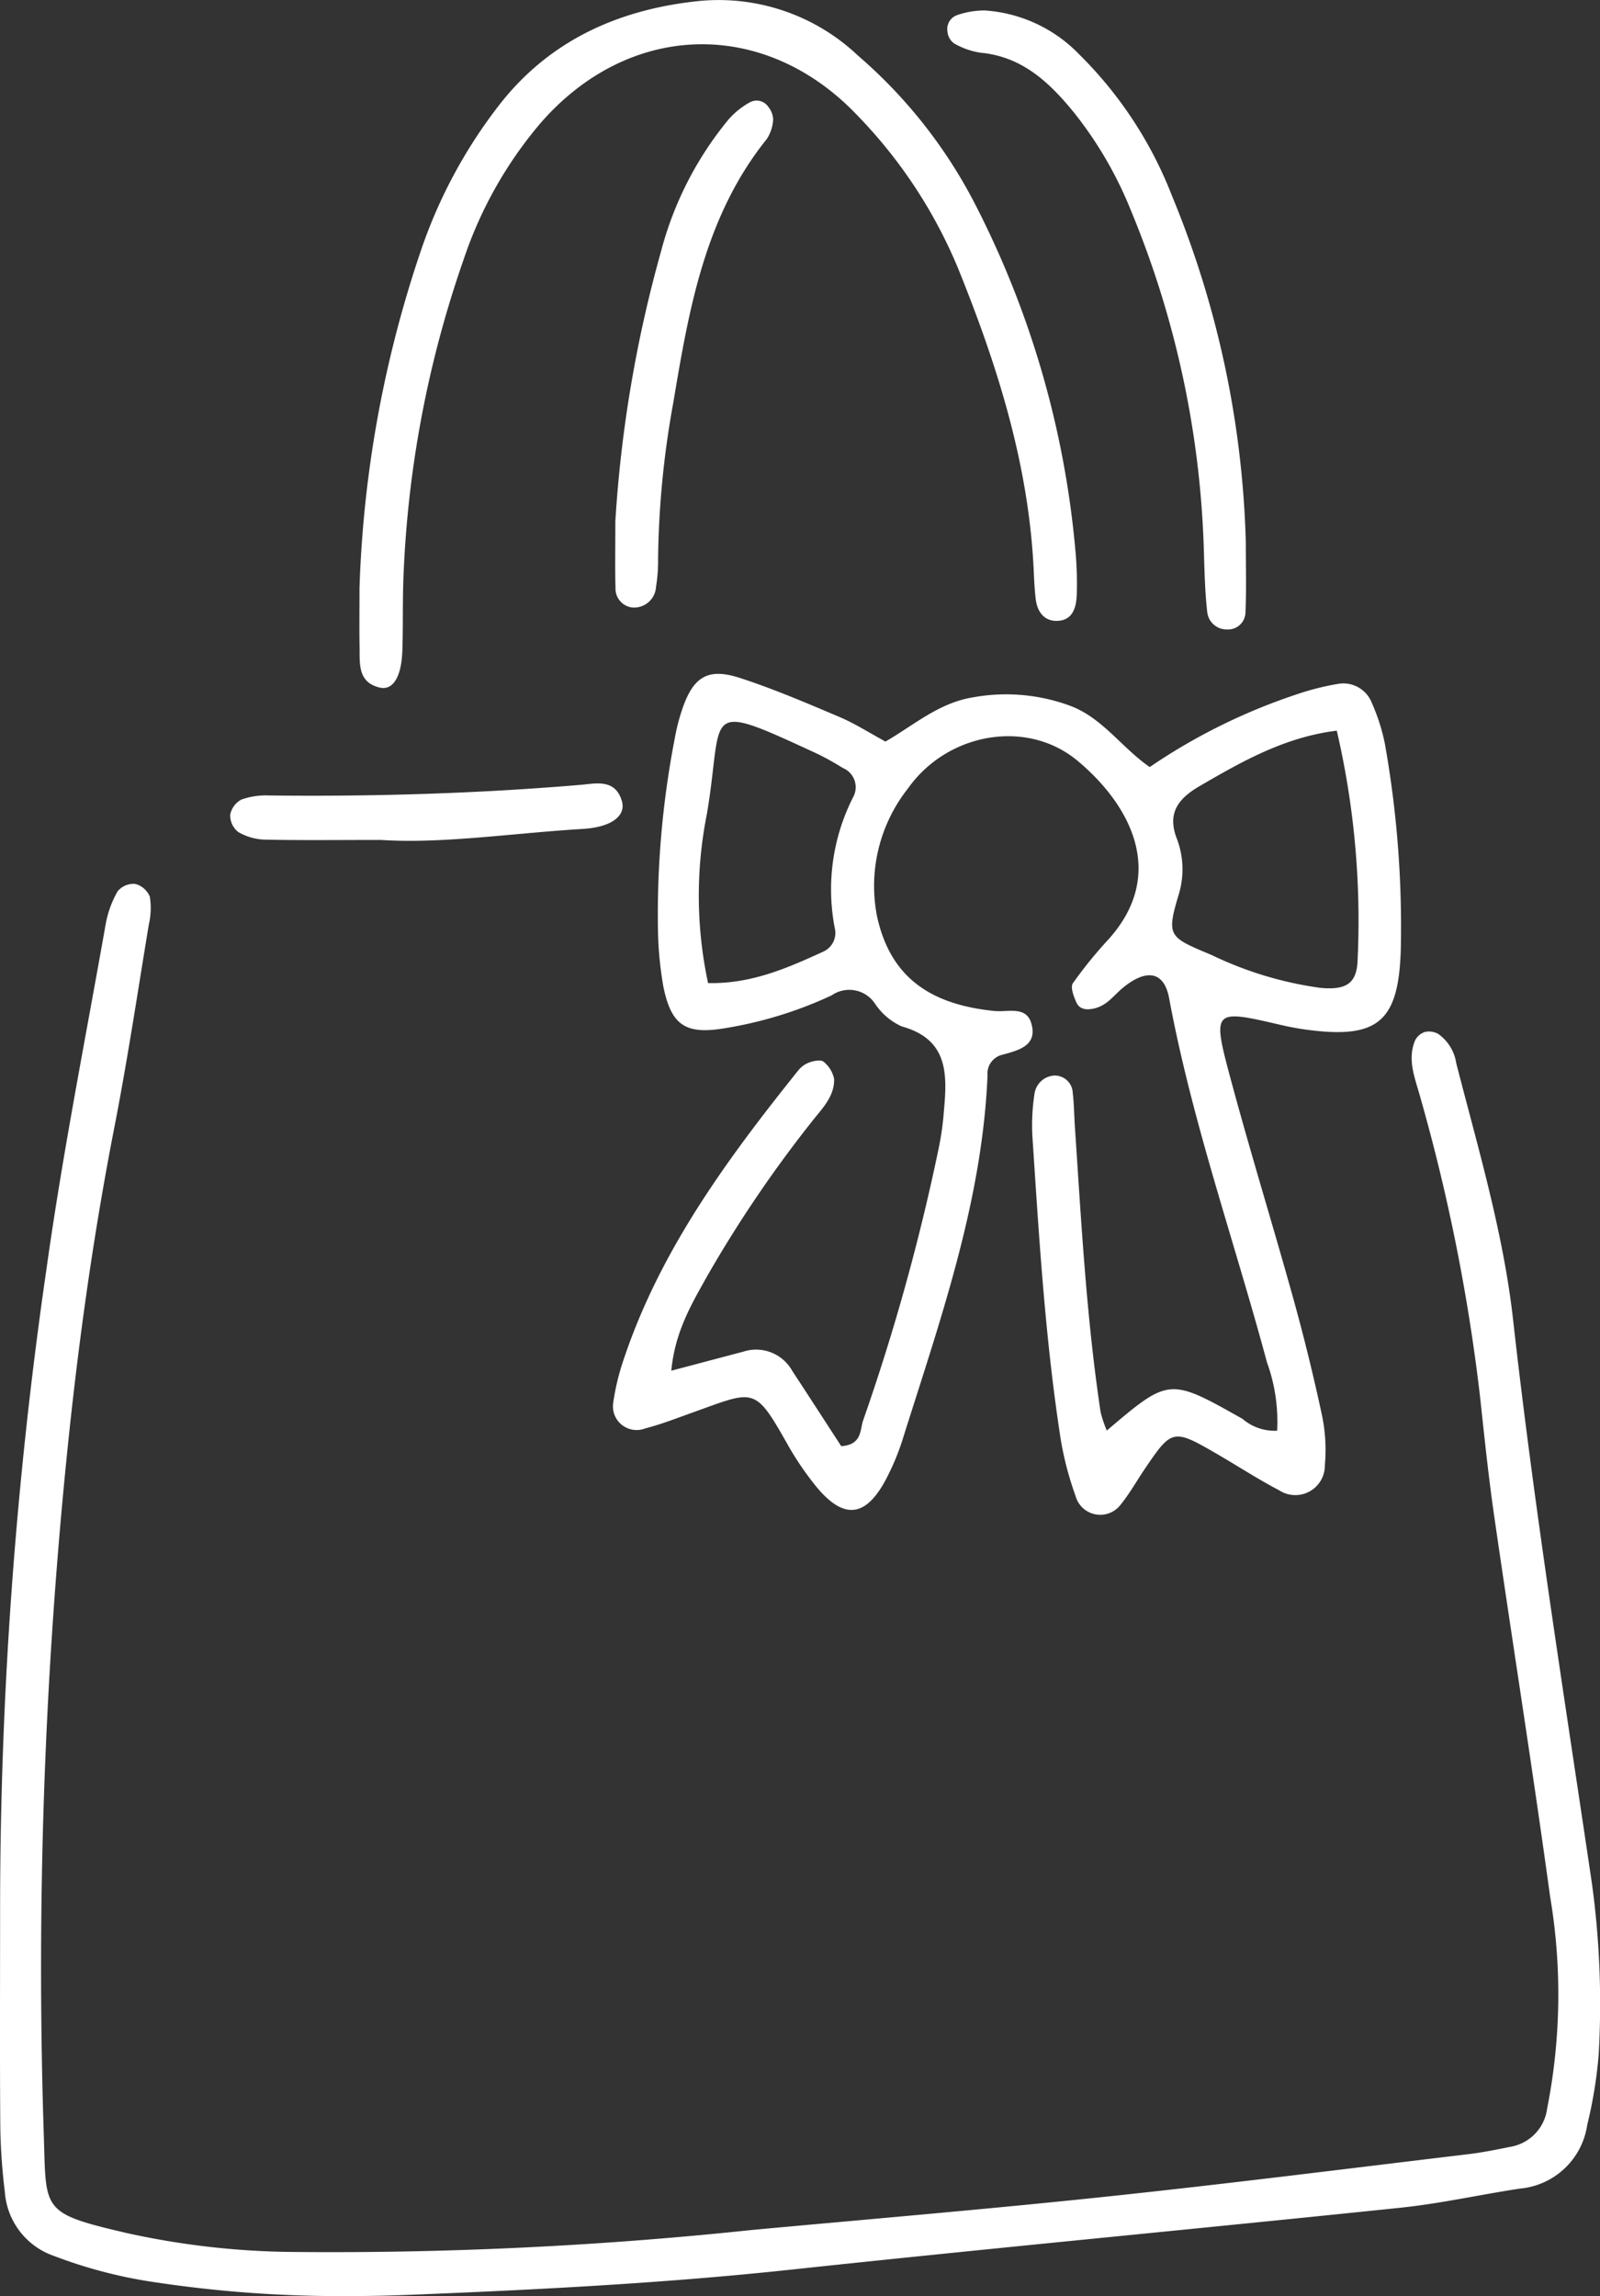
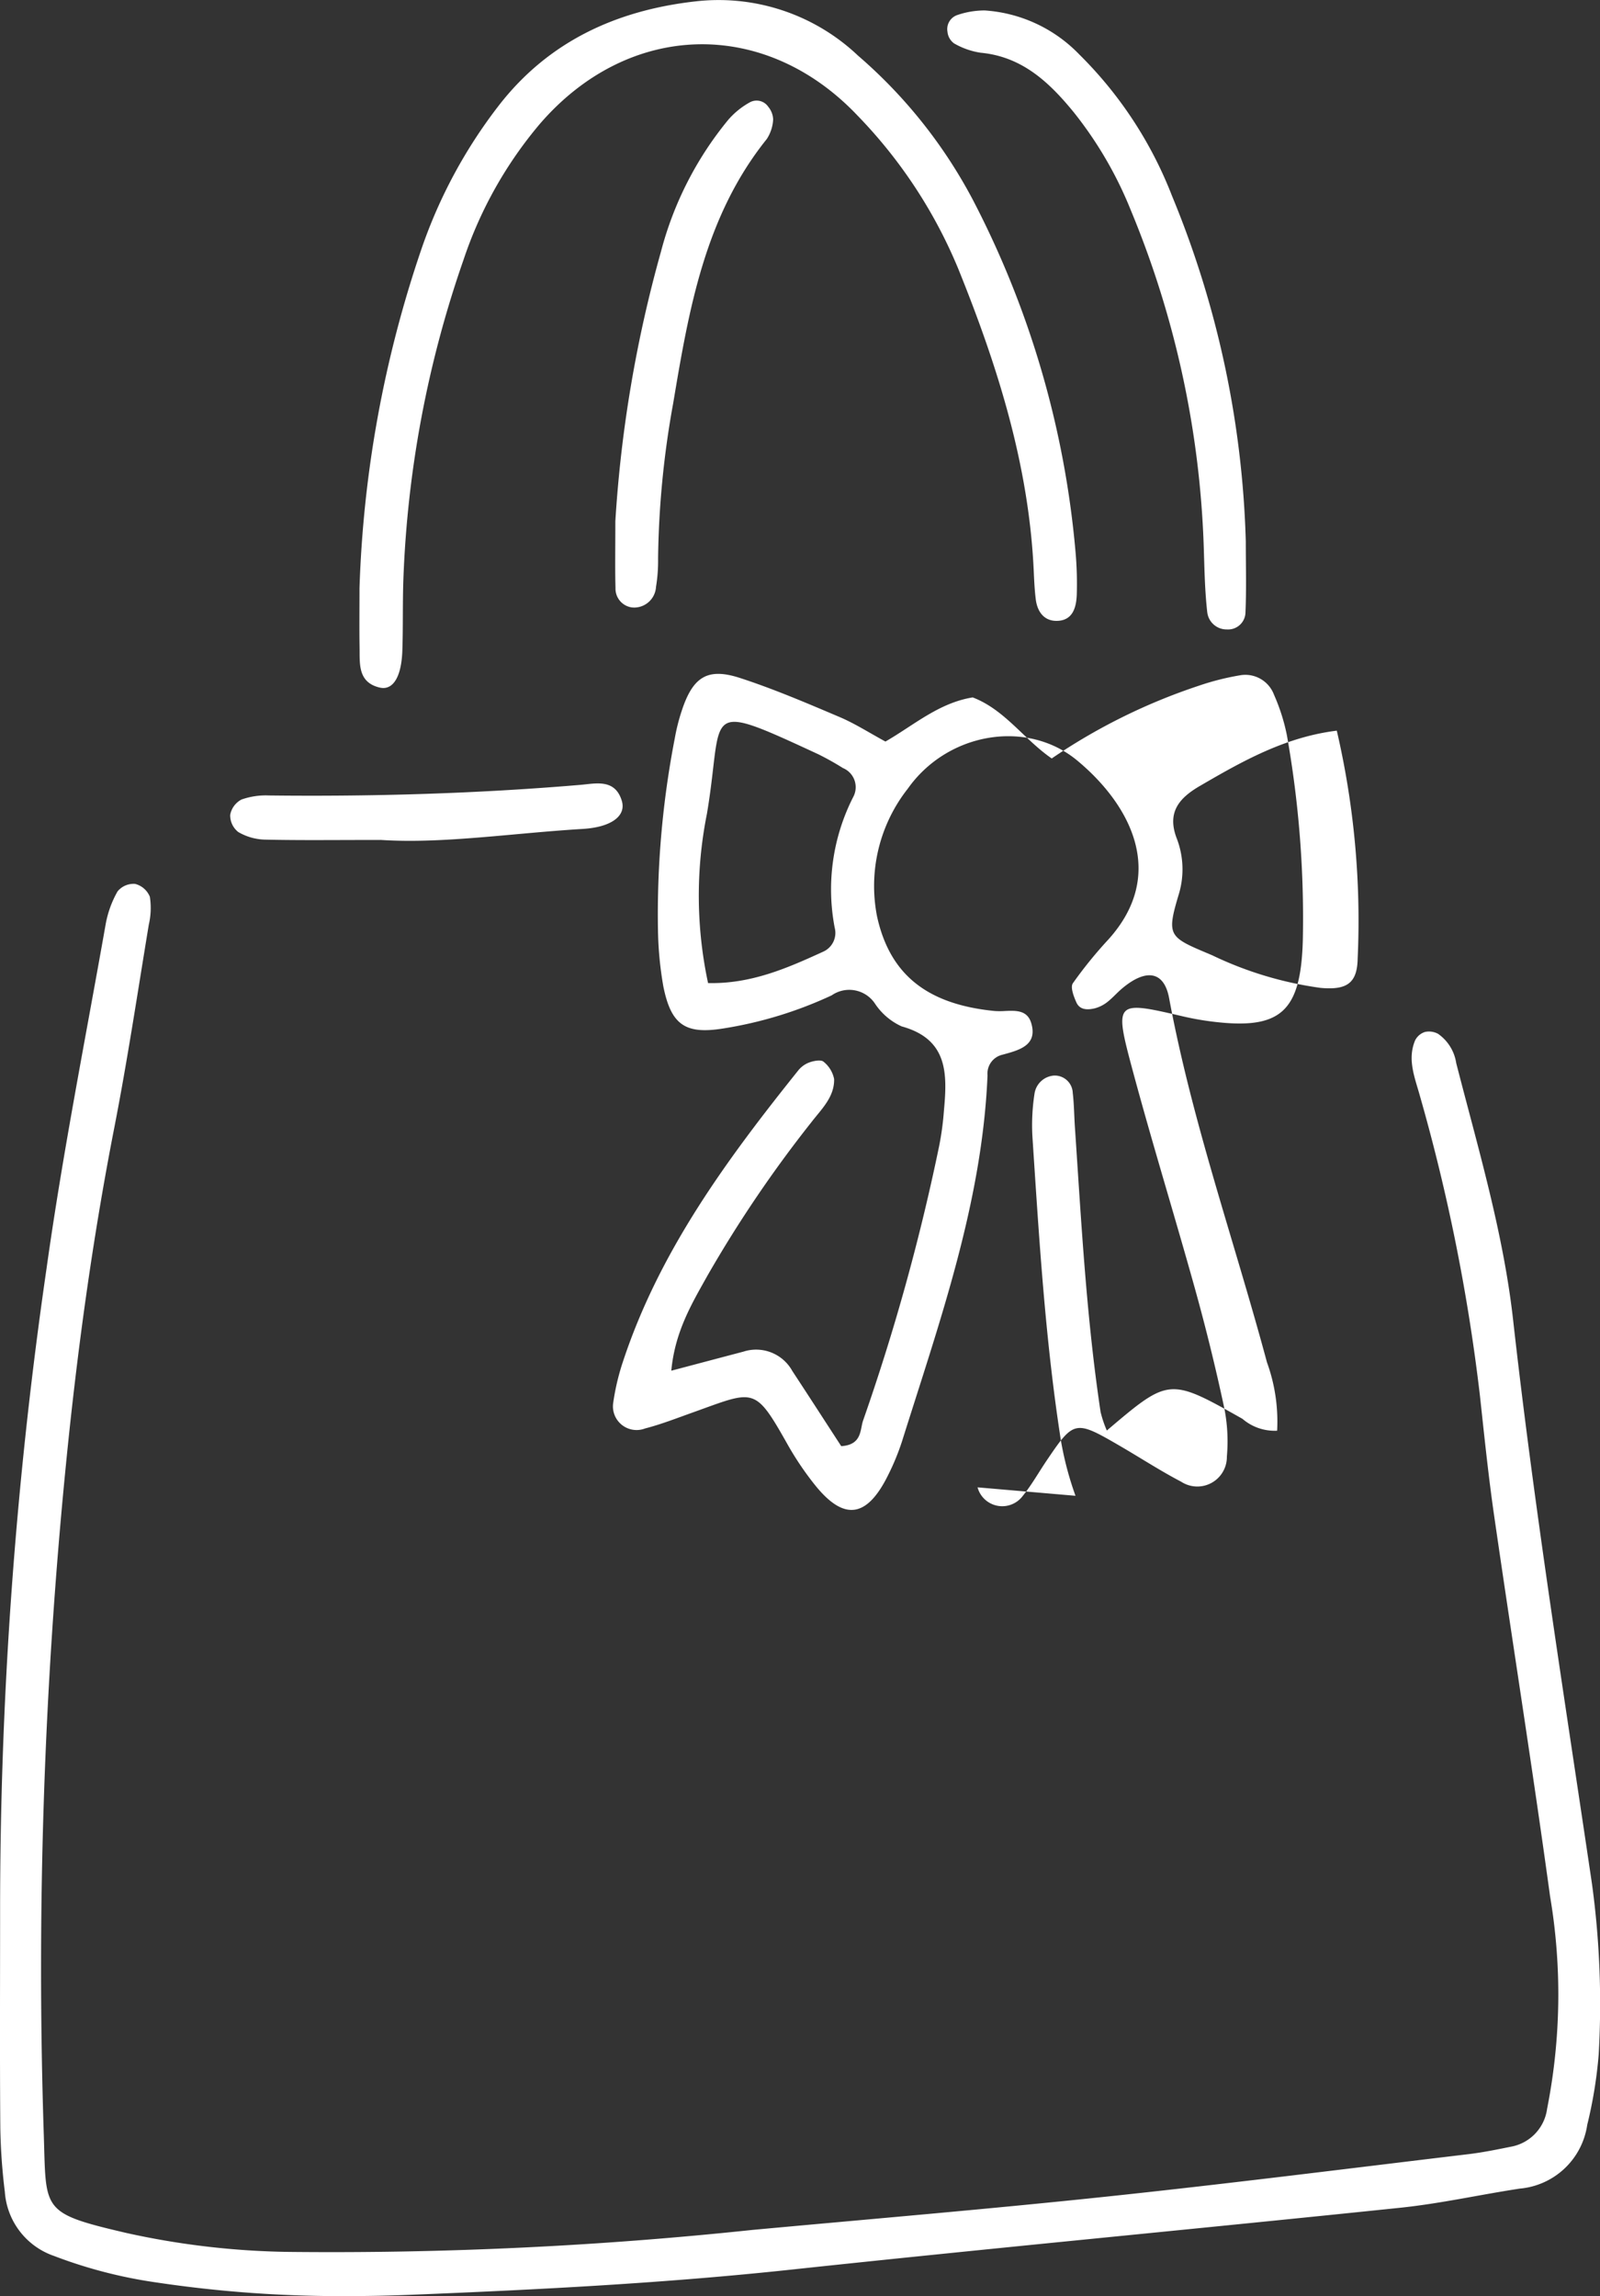
<svg xmlns="http://www.w3.org/2000/svg" width="114.993" height="165.005" viewBox="0 0 114.993 165.005">
  <rect x="0" y="0" width="114.993" height="165.005" fill="#333333" stroke="none" />
-   <path id="シェイプ_41" data-name="シェイプ 41" d="M1191.3,252.025a34.06,34.06,0,0,1-7.417-1.914,5.257,5.257,0,0,1-3.532-4.6,43.4,43.4,0,0,1-.326-4.594c-.04-5.119-.015-10.238-.015-15.359a320.782,320.782,0,0,1,3.34-46.418c1.158-8.272,2.791-16.477,4.244-24.707a7.445,7.445,0,0,1,.857-2.378,1.486,1.486,0,0,1,1.264-.539,1.558,1.558,0,0,1,1.058.924,5.255,5.255,0,0,1-.075,2c-.806,4.88-1.539,9.774-2.487,14.628-1.571,8.046-2.677,16.151-3.481,24.3a367.07,367.07,0,0,0-1.579,48.064c.178,5.444-.225,5.592,5.965,7.035a57.367,57.367,0,0,0,11.692,1.355,287.222,287.222,0,0,0,33.257-1.579c8.505-.785,17.018-1.5,25.511-2.4,8.661-.915,17.3-2.01,25.952-3.044,1.014-.121,2.021-.326,3.024-.529a3.2,3.2,0,0,0,2.643-2.738,42.3,42.3,0,0,0,.212-15.269c-1.251-9.124-2.7-18.222-4.018-27.338-.415-2.87-.71-5.755-1.023-8.639a135.655,135.655,0,0,0-4.316-21.544c-.359-1.3-.92-2.613-.34-3.985a1.2,1.2,0,0,1,.7-.6,1.357,1.357,0,0,1,.952.135,3.134,3.134,0,0,1,1.3,2.1c1.568,6.11,3.388,12.188,4.09,18.465,1.519,13.568,3.675,27.043,5.671,40.541a63.764,63.764,0,0,1,.478,12.255,32.223,32.223,0,0,1-.823,5.039,5.375,5.375,0,0,1-4.841,4.58c-2.868.436-5.713,1.076-8.594,1.376-14.611,1.52-29.237,2.889-43.843,4.454-9.013.966-18.05,1.429-27.1,1.795q-2.394.1-4.785.1A89.583,89.583,0,0,1,1191.3,252.025Zm66-56.538a23.351,23.351,0,0,1-1.046-3.954c-1.133-7.257-1.571-14.582-2.053-21.9a14.79,14.79,0,0,1,.155-3.056,1.529,1.529,0,0,1,1.392-1.288,1.294,1.294,0,0,1,1.354,1.243c.1.843.1,1.7.161,2.547.458,6.809.824,13.624,1.839,20.38a8.081,8.081,0,0,0,.449,1.338c4.478-3.8,4.483-3.811,9.749-.84a3.543,3.543,0,0,0,2.491.853,12.47,12.47,0,0,0-.732-4.919c-2.344-8.723-5.376-17.257-7.032-26.17-.355-1.909-1.612-2.135-3.3-.756-.4.321-.73.72-1.132,1.033a2.476,2.476,0,0,1-.9.457c-.5.122-1.077.139-1.328-.415-.193-.428-.449-1.1-.258-1.382a30.62,30.62,0,0,1,2.56-3.155c4.259-4.733,1.532-9.714-2.239-12.848-3.612-3-9.324-2.03-12.184,2.019a11.311,11.311,0,0,0-2.208,9.183c.92,4.19,3.617,6.314,8.439,6.791a5.468,5.468,0,0,0,.759,0c.794-.033,1.606-.068,1.885.879.476,1.616-.913,1.945-2.071,2.264a1.39,1.39,0,0,0-1.073,1.484c-.384,9.152-3.441,17.683-6.146,26.3a17.311,17.311,0,0,1-.968,2.364c-1.53,3.135-3.18,3.39-5.277.787a21.9,21.9,0,0,1-2-2.966c-2.368-4.195-2.353-3.846-6.829-2.248-1.122.4-2.238.839-3.389,1.135a1.7,1.7,0,0,1-2.288-1.874,16.867,16.867,0,0,1,.709-2.971c2.621-7.923,7.477-14.507,12.614-20.919a1.857,1.857,0,0,1,.827-.559c.3-.1.793-.188.966-.027a2.113,2.113,0,0,1,.756,1.244c.029,1.286-.91,2.161-1.63,3.094a89.552,89.552,0,0,0-7.461,11.009c-1.124,2.013-2.347,4.026-2.611,6.853,1.972-.52,3.576-.947,5.181-1.369a2.97,2.97,0,0,1,3.517,1.391c1.2,1.826,2.381,3.658,3.514,5.4,1.521-.094,1.341-1.207,1.579-1.861a154.121,154.121,0,0,0,5.458-19.7,20.562,20.562,0,0,0,.343-2.531c.243-2.637.32-5.146-3.036-6.072a4.57,4.57,0,0,1-1.922-1.642,2.219,2.219,0,0,0-3.107-.589,29.116,29.116,0,0,1-7.814,2.384c-2.72.434-3.735-.271-4.289-3.045a25.656,25.656,0,0,1-.383-4.068,66.271,66.271,0,0,1,1.21-13.745,14.017,14.017,0,0,1,.5-1.979c.8-2.436,1.849-3.116,4.2-2.349,2.426.79,4.784,1.8,7.139,2.8,1.088.461,2.1,1.111,3.3,1.764,2.014-1.153,3.826-2.777,6.272-3.172a13.271,13.271,0,0,1,7.043.617c2.311.885,3.669,3,5.679,4.388a42.5,42.5,0,0,1,10.539-5.216,18.723,18.723,0,0,1,2.963-.755,2.2,2.2,0,0,1,2.474,1.392,13.948,13.948,0,0,1,.926,2.911,74.958,74.958,0,0,1,1.143,14.779c-.152,5.15-1.625,6.422-6.617,5.783a20.122,20.122,0,0,1-2.016-.365c-4.866-1.136-4.941-1.12-3.59,3.907,1.417,5.267,3.031,10.482,4.492,15.736q1.162,4.188,2.074,8.442a12.267,12.267,0,0,1,.2,3.547,2.124,2.124,0,0,1-3.283,1.813c-1.511-.79-2.944-1.726-4.42-2.583-3.208-1.864-3.285-1.845-5.256,1.071-.572.846-1.075,1.749-1.715,2.537a1.839,1.839,0,0,1-3.245-.621Zm8.921-51c-1.469.86-2.344,1.877-1.664,3.71a6.188,6.188,0,0,1,.183,4.009c-.942,3.132-.739,3.118,2.381,4.438a26.147,26.147,0,0,0,7.79,2.344c1.888.171,2.635-.334,2.668-2.1a60.32,60.32,0,0,0-1.5-16.384C1272.362,140.961,1269.286,142.7,1266.223,144.487Zm-35.413,2a29.975,29.975,0,0,0,.084,12.155c3.1.072,5.715-1.083,8.311-2.273a1.475,1.475,0,0,0,.79-1.706,14.634,14.634,0,0,1,1.319-9.369,1.49,1.49,0,0,0-.73-2.105,20.165,20.165,0,0,0-1.768-.99c-3.285-1.521-5.042-2.33-6.032-2.329C1231.2,139.867,1231.579,141.939,1230.809,146.484Zm-23.472,1.87c-3.234,0-5.779.035-8.321-.024a3.985,3.985,0,0,1-1.892-.548,1.525,1.525,0,0,1-.576-1.232,1.565,1.565,0,0,1,.812-1.1,5.244,5.244,0,0,1,1.982-.292c7.467.085,14.921-.133,22.364-.761,1.109-.094,2.49-.463,2.984,1.132.337,1.083-.725,1.91-2.809,2.034-4.29.259-8.562.855-12.449.855C1208.721,148.42,1208.021,148.4,1207.337,148.354Zm-.071-10.956c-1.555-.387-1.4-1.71-1.419-2.884-.023-1.364-.005-2.727-.005-4.264a83.642,83.642,0,0,1,4.454-24.368,35.819,35.819,0,0,1,5.554-10.3c3.556-4.592,8.413-6.825,14.044-7.477a14.564,14.564,0,0,1,11.778,3.889,35.592,35.592,0,0,1,8.244,10.346,67.437,67.437,0,0,1,7.389,25.34,25.725,25.725,0,0,1,.087,3.059c-.035.864-.261,1.793-1.323,1.868-.981.07-1.508-.609-1.625-1.55-.084-.676-.114-1.359-.145-2.038-.346-7.6-2.6-14.72-5.421-21.7a35.014,35.014,0,0,0-7.261-11.038c-6.676-7.022-16.423-6.782-22.808.612a29.632,29.632,0,0,0-5.484,9.751,78.356,78.356,0,0,0-4.331,23.012c-.06,1.7-.014,3.41-.074,5.111s-.563,2.669-1.371,2.669A1.173,1.173,0,0,1,1207.266,137.4Zm60.913-4.171a1.4,1.4,0,0,1-1.408-1.229c-.174-1.517-.2-3.052-.249-4.582a68.964,68.964,0,0,0-5.249-24.322,27.978,27.978,0,0,0-4.1-7.035c-1.754-2.146-3.709-4-6.7-4.276a5.427,5.427,0,0,1-1.9-.67,1.166,1.166,0,0,1-.473-.835,1.068,1.068,0,0,1,.7-1.2,6.083,6.083,0,0,1,1.976-.332,10.391,10.391,0,0,1,6.791,3.156,29.048,29.048,0,0,1,6.673,10.177,69.979,69.979,0,0,1,5.3,24.82c0,1.7.05,3.4-.023,5.1a1.251,1.251,0,0,1-1.32,1.229Zm-42.717-1.576a1.364,1.364,0,0,1-1.222-1.406c-.038-1.357-.011-2.717-.011-4.792a92.715,92.715,0,0,1,3.277-19.367,24.754,24.754,0,0,1,4.83-9.472,5.664,5.664,0,0,1,1.54-1.255,1.011,1.011,0,0,1,1.345.312,1.509,1.509,0,0,1,.35.9,2.829,2.829,0,0,1-.459,1.416c-4.462,5.552-5.6,12.277-6.727,18.993a66.321,66.321,0,0,0-1.084,11.156,11.486,11.486,0,0,1-.149,2.03,1.579,1.579,0,0,1-1.533,1.489Q1225.543,131.659,1225.463,131.652Z" transform="translate(-1180.003 -87.998)" fill="#fff" />
+   <path id="シェイプ_41" data-name="シェイプ 41" d="M1191.3,252.025a34.06,34.06,0,0,1-7.417-1.914,5.257,5.257,0,0,1-3.532-4.6,43.4,43.4,0,0,1-.326-4.594c-.04-5.119-.015-10.238-.015-15.359a320.782,320.782,0,0,1,3.34-46.418c1.158-8.272,2.791-16.477,4.244-24.707a7.445,7.445,0,0,1,.857-2.378,1.486,1.486,0,0,1,1.264-.539,1.558,1.558,0,0,1,1.058.924,5.255,5.255,0,0,1-.075,2c-.806,4.88-1.539,9.774-2.487,14.628-1.571,8.046-2.677,16.151-3.481,24.3a367.07,367.07,0,0,0-1.579,48.064c.178,5.444-.225,5.592,5.965,7.035a57.367,57.367,0,0,0,11.692,1.355,287.222,287.222,0,0,0,33.257-1.579c8.505-.785,17.018-1.5,25.511-2.4,8.661-.915,17.3-2.01,25.952-3.044,1.014-.121,2.021-.326,3.024-.529a3.2,3.2,0,0,0,2.643-2.738,42.3,42.3,0,0,0,.212-15.269c-1.251-9.124-2.7-18.222-4.018-27.338-.415-2.87-.71-5.755-1.023-8.639a135.655,135.655,0,0,0-4.316-21.544c-.359-1.3-.92-2.613-.34-3.985a1.2,1.2,0,0,1,.7-.6,1.357,1.357,0,0,1,.952.135,3.134,3.134,0,0,1,1.3,2.1c1.568,6.11,3.388,12.188,4.09,18.465,1.519,13.568,3.675,27.043,5.671,40.541a63.764,63.764,0,0,1,.478,12.255,32.223,32.223,0,0,1-.823,5.039,5.375,5.375,0,0,1-4.841,4.58c-2.868.436-5.713,1.076-8.594,1.376-14.611,1.52-29.237,2.889-43.843,4.454-9.013.966-18.05,1.429-27.1,1.795q-2.394.1-4.785.1A89.583,89.583,0,0,1,1191.3,252.025Zm66-56.538a23.351,23.351,0,0,1-1.046-3.954c-1.133-7.257-1.571-14.582-2.053-21.9a14.79,14.79,0,0,1,.155-3.056,1.529,1.529,0,0,1,1.392-1.288,1.294,1.294,0,0,1,1.354,1.243c.1.843.1,1.7.161,2.547.458,6.809.824,13.624,1.839,20.38a8.081,8.081,0,0,0,.449,1.338c4.478-3.8,4.483-3.811,9.749-.84a3.543,3.543,0,0,0,2.491.853,12.47,12.47,0,0,0-.732-4.919c-2.344-8.723-5.376-17.257-7.032-26.17-.355-1.909-1.612-2.135-3.3-.756-.4.321-.73.72-1.132,1.033a2.476,2.476,0,0,1-.9.457c-.5.122-1.077.139-1.328-.415-.193-.428-.449-1.1-.258-1.382a30.62,30.62,0,0,1,2.56-3.155c4.259-4.733,1.532-9.714-2.239-12.848-3.612-3-9.324-2.03-12.184,2.019a11.311,11.311,0,0,0-2.208,9.183c.92,4.19,3.617,6.314,8.439,6.791a5.468,5.468,0,0,0,.759,0c.794-.033,1.606-.068,1.885.879.476,1.616-.913,1.945-2.071,2.264a1.39,1.39,0,0,0-1.073,1.484c-.384,9.152-3.441,17.683-6.146,26.3a17.311,17.311,0,0,1-.968,2.364c-1.53,3.135-3.18,3.39-5.277.787a21.9,21.9,0,0,1-2-2.966c-2.368-4.195-2.353-3.846-6.829-2.248-1.122.4-2.238.839-3.389,1.135a1.7,1.7,0,0,1-2.288-1.874,16.867,16.867,0,0,1,.709-2.971c2.621-7.923,7.477-14.507,12.614-20.919a1.857,1.857,0,0,1,.827-.559c.3-.1.793-.188.966-.027a2.113,2.113,0,0,1,.756,1.244c.029,1.286-.91,2.161-1.63,3.094a89.552,89.552,0,0,0-7.461,11.009c-1.124,2.013-2.347,4.026-2.611,6.853,1.972-.52,3.576-.947,5.181-1.369a2.97,2.97,0,0,1,3.517,1.391c1.2,1.826,2.381,3.658,3.514,5.4,1.521-.094,1.341-1.207,1.579-1.861a154.121,154.121,0,0,0,5.458-19.7,20.562,20.562,0,0,0,.343-2.531c.243-2.637.32-5.146-3.036-6.072a4.57,4.57,0,0,1-1.922-1.642,2.219,2.219,0,0,0-3.107-.589,29.116,29.116,0,0,1-7.814,2.384c-2.72.434-3.735-.271-4.289-3.045a25.656,25.656,0,0,1-.383-4.068,66.271,66.271,0,0,1,1.21-13.745,14.017,14.017,0,0,1,.5-1.979c.8-2.436,1.849-3.116,4.2-2.349,2.426.79,4.784,1.8,7.139,2.8,1.088.461,2.1,1.111,3.3,1.764,2.014-1.153,3.826-2.777,6.272-3.172c2.311.885,3.669,3,5.679,4.388a42.5,42.5,0,0,1,10.539-5.216,18.723,18.723,0,0,1,2.963-.755,2.2,2.2,0,0,1,2.474,1.392,13.948,13.948,0,0,1,.926,2.911,74.958,74.958,0,0,1,1.143,14.779c-.152,5.15-1.625,6.422-6.617,5.783a20.122,20.122,0,0,1-2.016-.365c-4.866-1.136-4.941-1.12-3.59,3.907,1.417,5.267,3.031,10.482,4.492,15.736q1.162,4.188,2.074,8.442a12.267,12.267,0,0,1,.2,3.547,2.124,2.124,0,0,1-3.283,1.813c-1.511-.79-2.944-1.726-4.42-2.583-3.208-1.864-3.285-1.845-5.256,1.071-.572.846-1.075,1.749-1.715,2.537a1.839,1.839,0,0,1-3.245-.621Zm8.921-51c-1.469.86-2.344,1.877-1.664,3.71a6.188,6.188,0,0,1,.183,4.009c-.942,3.132-.739,3.118,2.381,4.438a26.147,26.147,0,0,0,7.79,2.344c1.888.171,2.635-.334,2.668-2.1a60.32,60.32,0,0,0-1.5-16.384C1272.362,140.961,1269.286,142.7,1266.223,144.487Zm-35.413,2a29.975,29.975,0,0,0,.084,12.155c3.1.072,5.715-1.083,8.311-2.273a1.475,1.475,0,0,0,.79-1.706,14.634,14.634,0,0,1,1.319-9.369,1.49,1.49,0,0,0-.73-2.105,20.165,20.165,0,0,0-1.768-.99c-3.285-1.521-5.042-2.33-6.032-2.329C1231.2,139.867,1231.579,141.939,1230.809,146.484Zm-23.472,1.87c-3.234,0-5.779.035-8.321-.024a3.985,3.985,0,0,1-1.892-.548,1.525,1.525,0,0,1-.576-1.232,1.565,1.565,0,0,1,.812-1.1,5.244,5.244,0,0,1,1.982-.292c7.467.085,14.921-.133,22.364-.761,1.109-.094,2.49-.463,2.984,1.132.337,1.083-.725,1.91-2.809,2.034-4.29.259-8.562.855-12.449.855C1208.721,148.42,1208.021,148.4,1207.337,148.354Zm-.071-10.956c-1.555-.387-1.4-1.71-1.419-2.884-.023-1.364-.005-2.727-.005-4.264a83.642,83.642,0,0,1,4.454-24.368,35.819,35.819,0,0,1,5.554-10.3c3.556-4.592,8.413-6.825,14.044-7.477a14.564,14.564,0,0,1,11.778,3.889,35.592,35.592,0,0,1,8.244,10.346,67.437,67.437,0,0,1,7.389,25.34,25.725,25.725,0,0,1,.087,3.059c-.035.864-.261,1.793-1.323,1.868-.981.07-1.508-.609-1.625-1.55-.084-.676-.114-1.359-.145-2.038-.346-7.6-2.6-14.72-5.421-21.7a35.014,35.014,0,0,0-7.261-11.038c-6.676-7.022-16.423-6.782-22.808.612a29.632,29.632,0,0,0-5.484,9.751,78.356,78.356,0,0,0-4.331,23.012c-.06,1.7-.014,3.41-.074,5.111s-.563,2.669-1.371,2.669A1.173,1.173,0,0,1,1207.266,137.4Zm60.913-4.171a1.4,1.4,0,0,1-1.408-1.229c-.174-1.517-.2-3.052-.249-4.582a68.964,68.964,0,0,0-5.249-24.322,27.978,27.978,0,0,0-4.1-7.035c-1.754-2.146-3.709-4-6.7-4.276a5.427,5.427,0,0,1-1.9-.67,1.166,1.166,0,0,1-.473-.835,1.068,1.068,0,0,1,.7-1.2,6.083,6.083,0,0,1,1.976-.332,10.391,10.391,0,0,1,6.791,3.156,29.048,29.048,0,0,1,6.673,10.177,69.979,69.979,0,0,1,5.3,24.82c0,1.7.05,3.4-.023,5.1a1.251,1.251,0,0,1-1.32,1.229Zm-42.717-1.576a1.364,1.364,0,0,1-1.222-1.406c-.038-1.357-.011-2.717-.011-4.792a92.715,92.715,0,0,1,3.277-19.367,24.754,24.754,0,0,1,4.83-9.472,5.664,5.664,0,0,1,1.54-1.255,1.011,1.011,0,0,1,1.345.312,1.509,1.509,0,0,1,.35.9,2.829,2.829,0,0,1-.459,1.416c-4.462,5.552-5.6,12.277-6.727,18.993a66.321,66.321,0,0,0-1.084,11.156,11.486,11.486,0,0,1-.149,2.03,1.579,1.579,0,0,1-1.533,1.489Q1225.543,131.659,1225.463,131.652Z" transform="translate(-1180.003 -87.998)" fill="#fff" />
</svg>